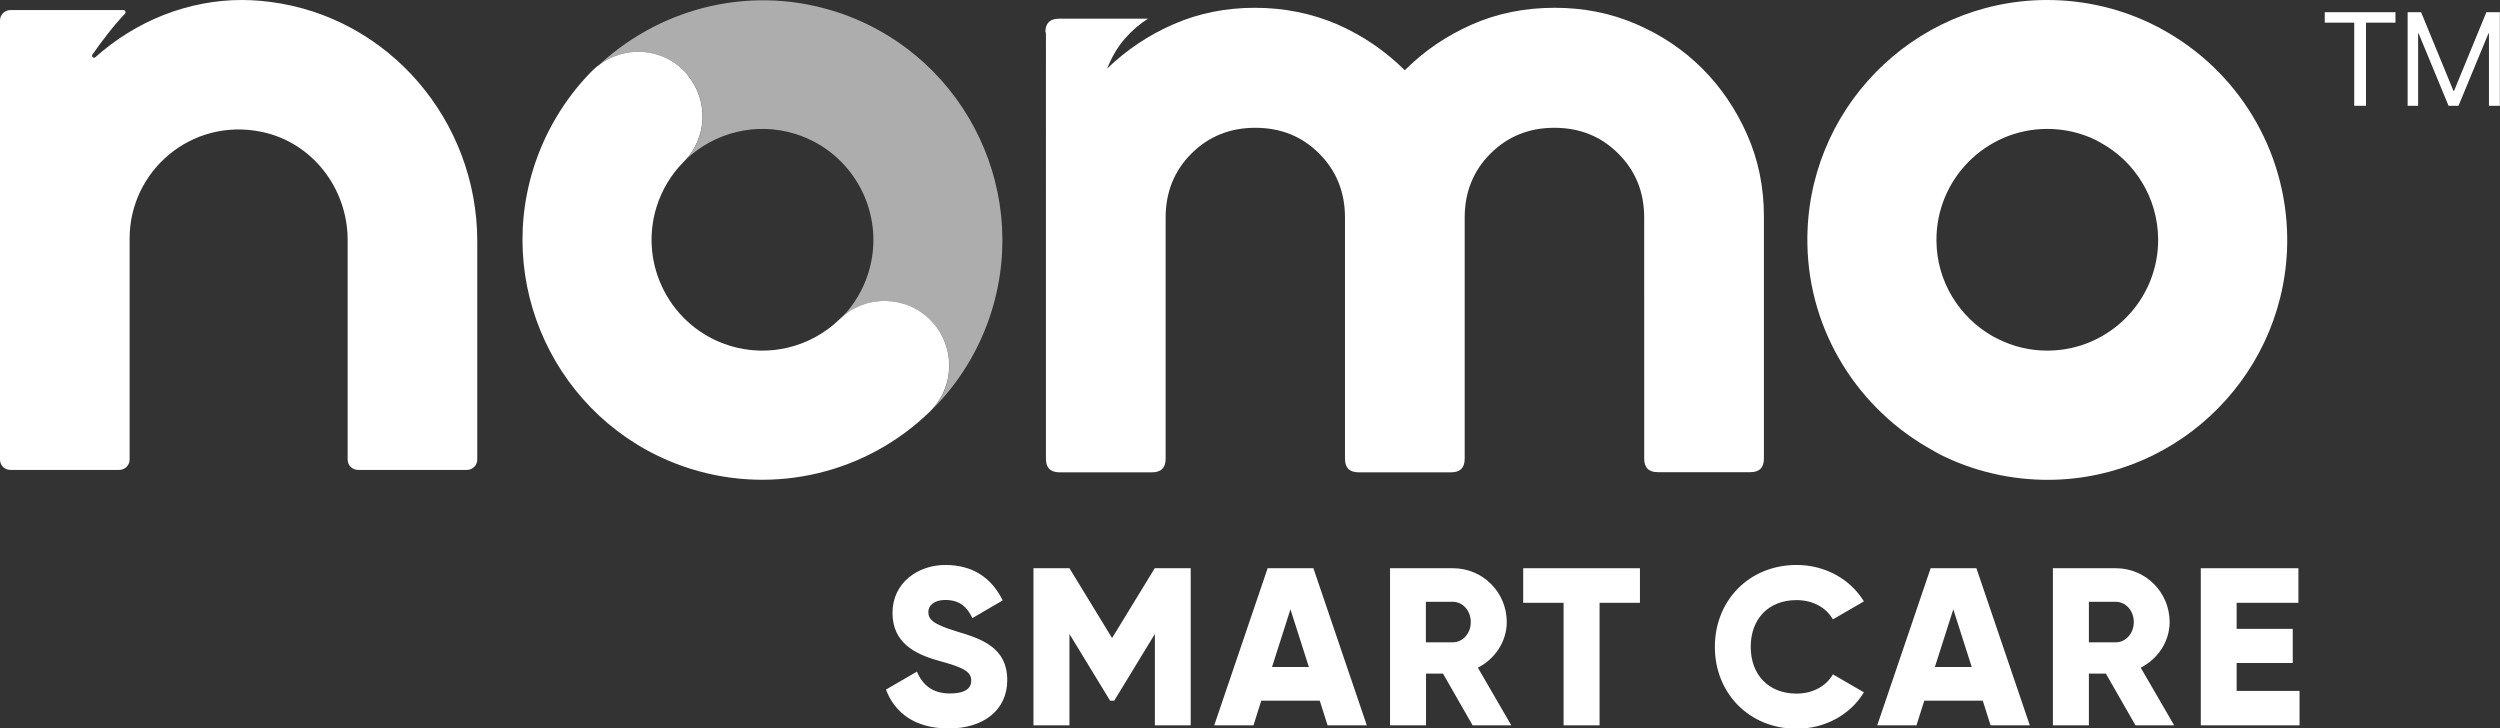
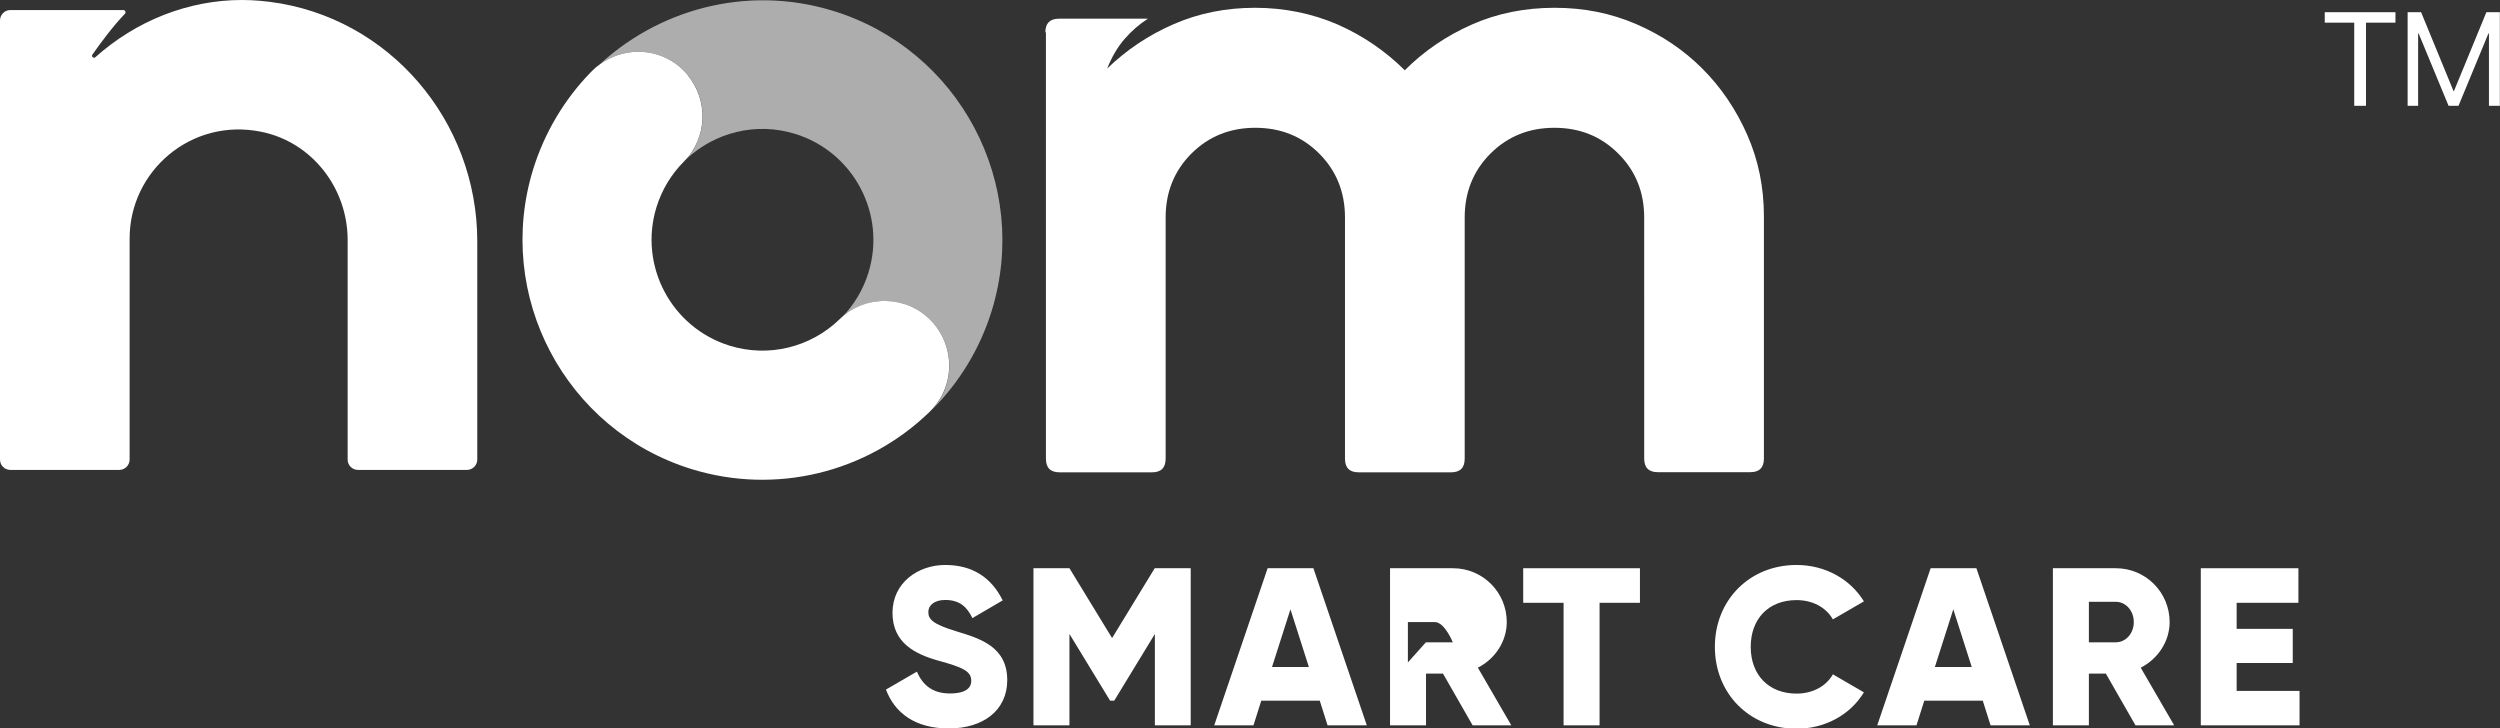
<svg xmlns="http://www.w3.org/2000/svg" viewBox="0 0 176.47 51.42" data-name="Layer 1" id="Layer_1">
  <rect x="0" y="0" width="176.47" height="51.42" fill="#333333" stroke="none" />
  <defs>
    <style>
      .cls-1 {
        opacity: .6;
      }

      .cls-1, .cls-2 {
        fill: #fff;
      }
    </style>
  </defs>
  <g>
    <path d="M42.03,4.79c1.93-1.66,4.82-1.5,6.5.49,1.45,1.72,1.42,4.26-.08,5.95,1.99-1.87,4.9-2.64,7.68-1.78,4.13,1.28,6.45,5.67,5.17,9.8-.37,1.2-1.01,2.25-1.82,3.1,1.81-1.56,4.55-1.46,6.24.28,1.2,1.24,1.56,2.98,1.09,4.53-.19.63-.53,1.22-1,1.74,1.88-1.88,3.35-4.24,4.19-6.95,2.77-8.96-2.29-18.5-11.28-21.21-6.06-1.83-12.39-.06-16.67,4.07Z" class="cls-1" />
    <path d="M19.04.13c-.22-.03-.44-.05-.65-.07-.44-.04-.87-.06-1.31-.06-3.81,0-7.49,1.48-10.35,4.04-.12.11-.3-.05-.21-.18.57-.82,1.46-2.02,2.3-2.89.09-.1.02-.26-.11-.26H.73c-.4,0-.73.33-.73.73v31c0,.41.33.73.73.73h7.69c.4,0,.73-.33.73-.73v-15.61c0-4.76,4.35-8.53,9.28-7.53,3.59.72,6.11,3.98,6.11,7.64v15.5c0,.41.33.73.73.73h7.69c.4,0,.73-.33.73-.73v-15.41C33.69,8.54,27.47,1.2,19.04.13Z" class="cls-2" />
-     <path d="M152.49,1.99c-.1-.05-.22-.1-.33-.16.02.01.05.02.07.03C149.87.65,147.2-.02,144.36,0c-9.38.09-16.93,7.81-16.78,17.2.1,6.28,3.66,11.74,8.83,14.58.04.02.08.05.12.07,0,0,0,0,0,0,0,0,0,0,0,0,.12.07.25.14.37.21,2.39,1.21,5.07,1.83,7.77,1.81,9.34-.08,16.86-7.75,16.78-17.08-.06-6.2-3.49-11.86-8.96-14.79ZM144.59,24.75c-1.28.01-2.5-.28-3.63-.86-.1-.05-.21-.11-.31-.16-2.34-1.34-3.94-3.85-3.96-6.73-.04-4.32,3.44-7.87,7.77-7.9,1.24-.01,2.42.27,3.47.78.09.05.18.1.27.15,2.53,1.35,4.11,3.97,4.14,6.83.04,4.31-3.44,7.85-7.75,7.89Z" class="cls-2" />
    <path d="M48.52,5.28c1.5,1.79,1.42,4.46-.26,6.14-.89.9-1.54,1.98-1.92,3.2-1.27,4.12,1.04,8.5,5.16,9.78,2.74.85,5.71.13,7.77-1.87,1.8-1.75,4.69-1.71,6.44.09,1.2,1.24,1.56,2.98,1.09,4.53-.22.7-.61,1.37-1.18,1.92-4.45,4.32-10.89,5.87-16.81,4.04-8.92-2.76-13.93-12.26-11.17-21.18.8-2.57,2.21-4.94,4.08-6.85,1.92-1.96,5.04-1.9,6.81.2Z" class="cls-2" />
    <path d="M73.79,2.28c0-.64.32-.96.96-.96h6.28c-.6.38-1.14.85-1.63,1.41-.49.56-.91,1.26-1.25,2.11,1.37-1.32,2.93-2.37,4.71-3.14,1.77-.77,3.68-1.15,5.73-1.15s4.03.4,5.83,1.18c1.79.79,3.37,1.87,4.74,3.23,1.37-1.37,2.95-2.44,4.74-3.23,1.79-.79,3.74-1.18,5.83-1.18s3.97.38,5.76,1.15c1.79.77,3.35,1.82,4.67,3.14,1.32,1.32,2.38,2.88,3.17,4.67.79,1.79,1.18,3.71,1.18,5.76v17.1c0,.64-.32.96-.96.96h-6.53c-.64,0-.96-.32-.96-.96V15.35c0-1.79-.61-3.3-1.83-4.51-1.22-1.22-2.72-1.82-4.51-1.82s-3.3.61-4.51,1.82-1.82,2.72-1.82,4.51v17.03c0,.64-.32.96-.96.96h-6.53c-.64,0-.96-.32-.96-.96V15.35c0-1.79-.61-3.3-1.82-4.51-1.22-1.22-2.72-1.82-4.51-1.82s-3.3.61-4.51,1.82-1.82,2.72-1.82,4.51v17.03c0,.64-.32.96-.96.96h-6.53c-.64,0-.96-.32-.96-.96V2.28Z" class="cls-2" />
  </g>
  <g>
    <g>
      <path d="M62.53,48.68l2.19-1.27c.4.92,1.08,1.54,2.33,1.54s1.51-.48,1.51-.9c0-.68-.63-.95-2.3-1.41-1.65-.46-3.26-1.25-3.26-3.38s1.81-3.38,3.72-3.38,3.25.87,4.06,2.5l-2.14,1.25c-.38-.79-.9-1.28-1.92-1.28-.79,0-1.19.4-1.19.84,0,.51.27.86,2,1.38,1.68.51,3.57,1.09,3.57,3.44,0,2.14-1.71,3.41-4.12,3.41s-3.82-1.11-4.44-2.74Z" class="cls-2" />
      <path d="M84.06,51.2h-2.54v-6.45l-2.87,4.71h-.29l-2.87-4.71v6.45h-2.54v-11.09h2.54l3.01,4.93,3.01-4.93h2.54v11.09Z" class="cls-2" />
      <path d="M93.15,49.46h-4.12l-.55,1.74h-2.77l3.77-11.09h3.23l3.77,11.09h-2.77l-.55-1.74ZM92.39,47.08l-1.3-4.07-1.3,4.07h2.6Z" class="cls-2" />
-       <path d="M101.86,47.55h-1.2v3.65h-2.54v-11.09h4.44c2.11,0,3.8,1.7,3.8,3.8,0,1.36-.82,2.6-2.04,3.22l2.36,4.07h-2.73l-2.09-3.65ZM100.65,45.34h1.9c.7,0,1.27-.62,1.27-1.43s-.57-1.43-1.27-1.43h-1.9v2.85Z" class="cls-2" />
+       <path d="M101.86,47.55h-1.2v3.65h-2.54v-11.09h4.44c2.11,0,3.8,1.7,3.8,3.8,0,1.36-.82,2.6-2.04,3.22l2.36,4.07h-2.73l-2.09-3.65ZM100.65,45.34h1.9s-.57-1.43-1.27-1.43h-1.9v2.85Z" class="cls-2" />
      <path d="M115.76,42.55h-2.85v8.65h-2.54v-8.65h-2.85v-2.44h8.24v2.44Z" class="cls-2" />
      <path d="M121.05,45.65c0-3.26,2.42-5.77,5.77-5.77,2.01,0,3.79,1,4.75,2.57l-2.19,1.27c-.49-.86-1.44-1.36-2.57-1.36-1.97,0-3.23,1.32-3.23,3.3s1.27,3.3,3.23,3.3c1.13,0,2.09-.51,2.57-1.36l2.19,1.27c-.95,1.57-2.73,2.57-4.75,2.57-3.34,0-5.77-2.5-5.77-5.77Z" class="cls-2" />
      <path d="M139.95,49.46h-4.12l-.55,1.74h-2.77l3.77-11.09h3.23l3.77,11.09h-2.77l-.55-1.74ZM139.18,47.08l-1.3-4.07-1.3,4.07h2.6Z" class="cls-2" />
      <path d="M148.65,47.55h-1.2v3.65h-2.54v-11.09h4.44c2.11,0,3.8,1.7,3.8,3.8,0,1.36-.82,2.6-2.04,3.22l2.36,4.07h-2.73l-2.09-3.65ZM147.45,45.34h1.9c.7,0,1.27-.62,1.27-1.43s-.57-1.43-1.27-1.43h-1.9v2.85Z" class="cls-2" />
      <path d="M162.32,48.76v2.44h-6.97v-11.09h6.89v2.44h-4.36v1.84h3.96v2.41h-3.96v1.97h4.44Z" class="cls-2" />
    </g>
    <g>
      <path d="M166.18,7.46V1.6h-2.08v-.74h4.99v.74h-2.08v5.87h-.82Z" class="cls-2" />
      <path d="M169.95,7.46V.86h.95l2.29,5.57h.03l2.29-5.57h.95v6.61h-.77V2.36h-.38l.89-1.32-2.66,6.43h-.7l-2.66-6.43.89,1.32h-.38v5.11h-.77Z" class="cls-2" />
    </g>
  </g>
</svg>